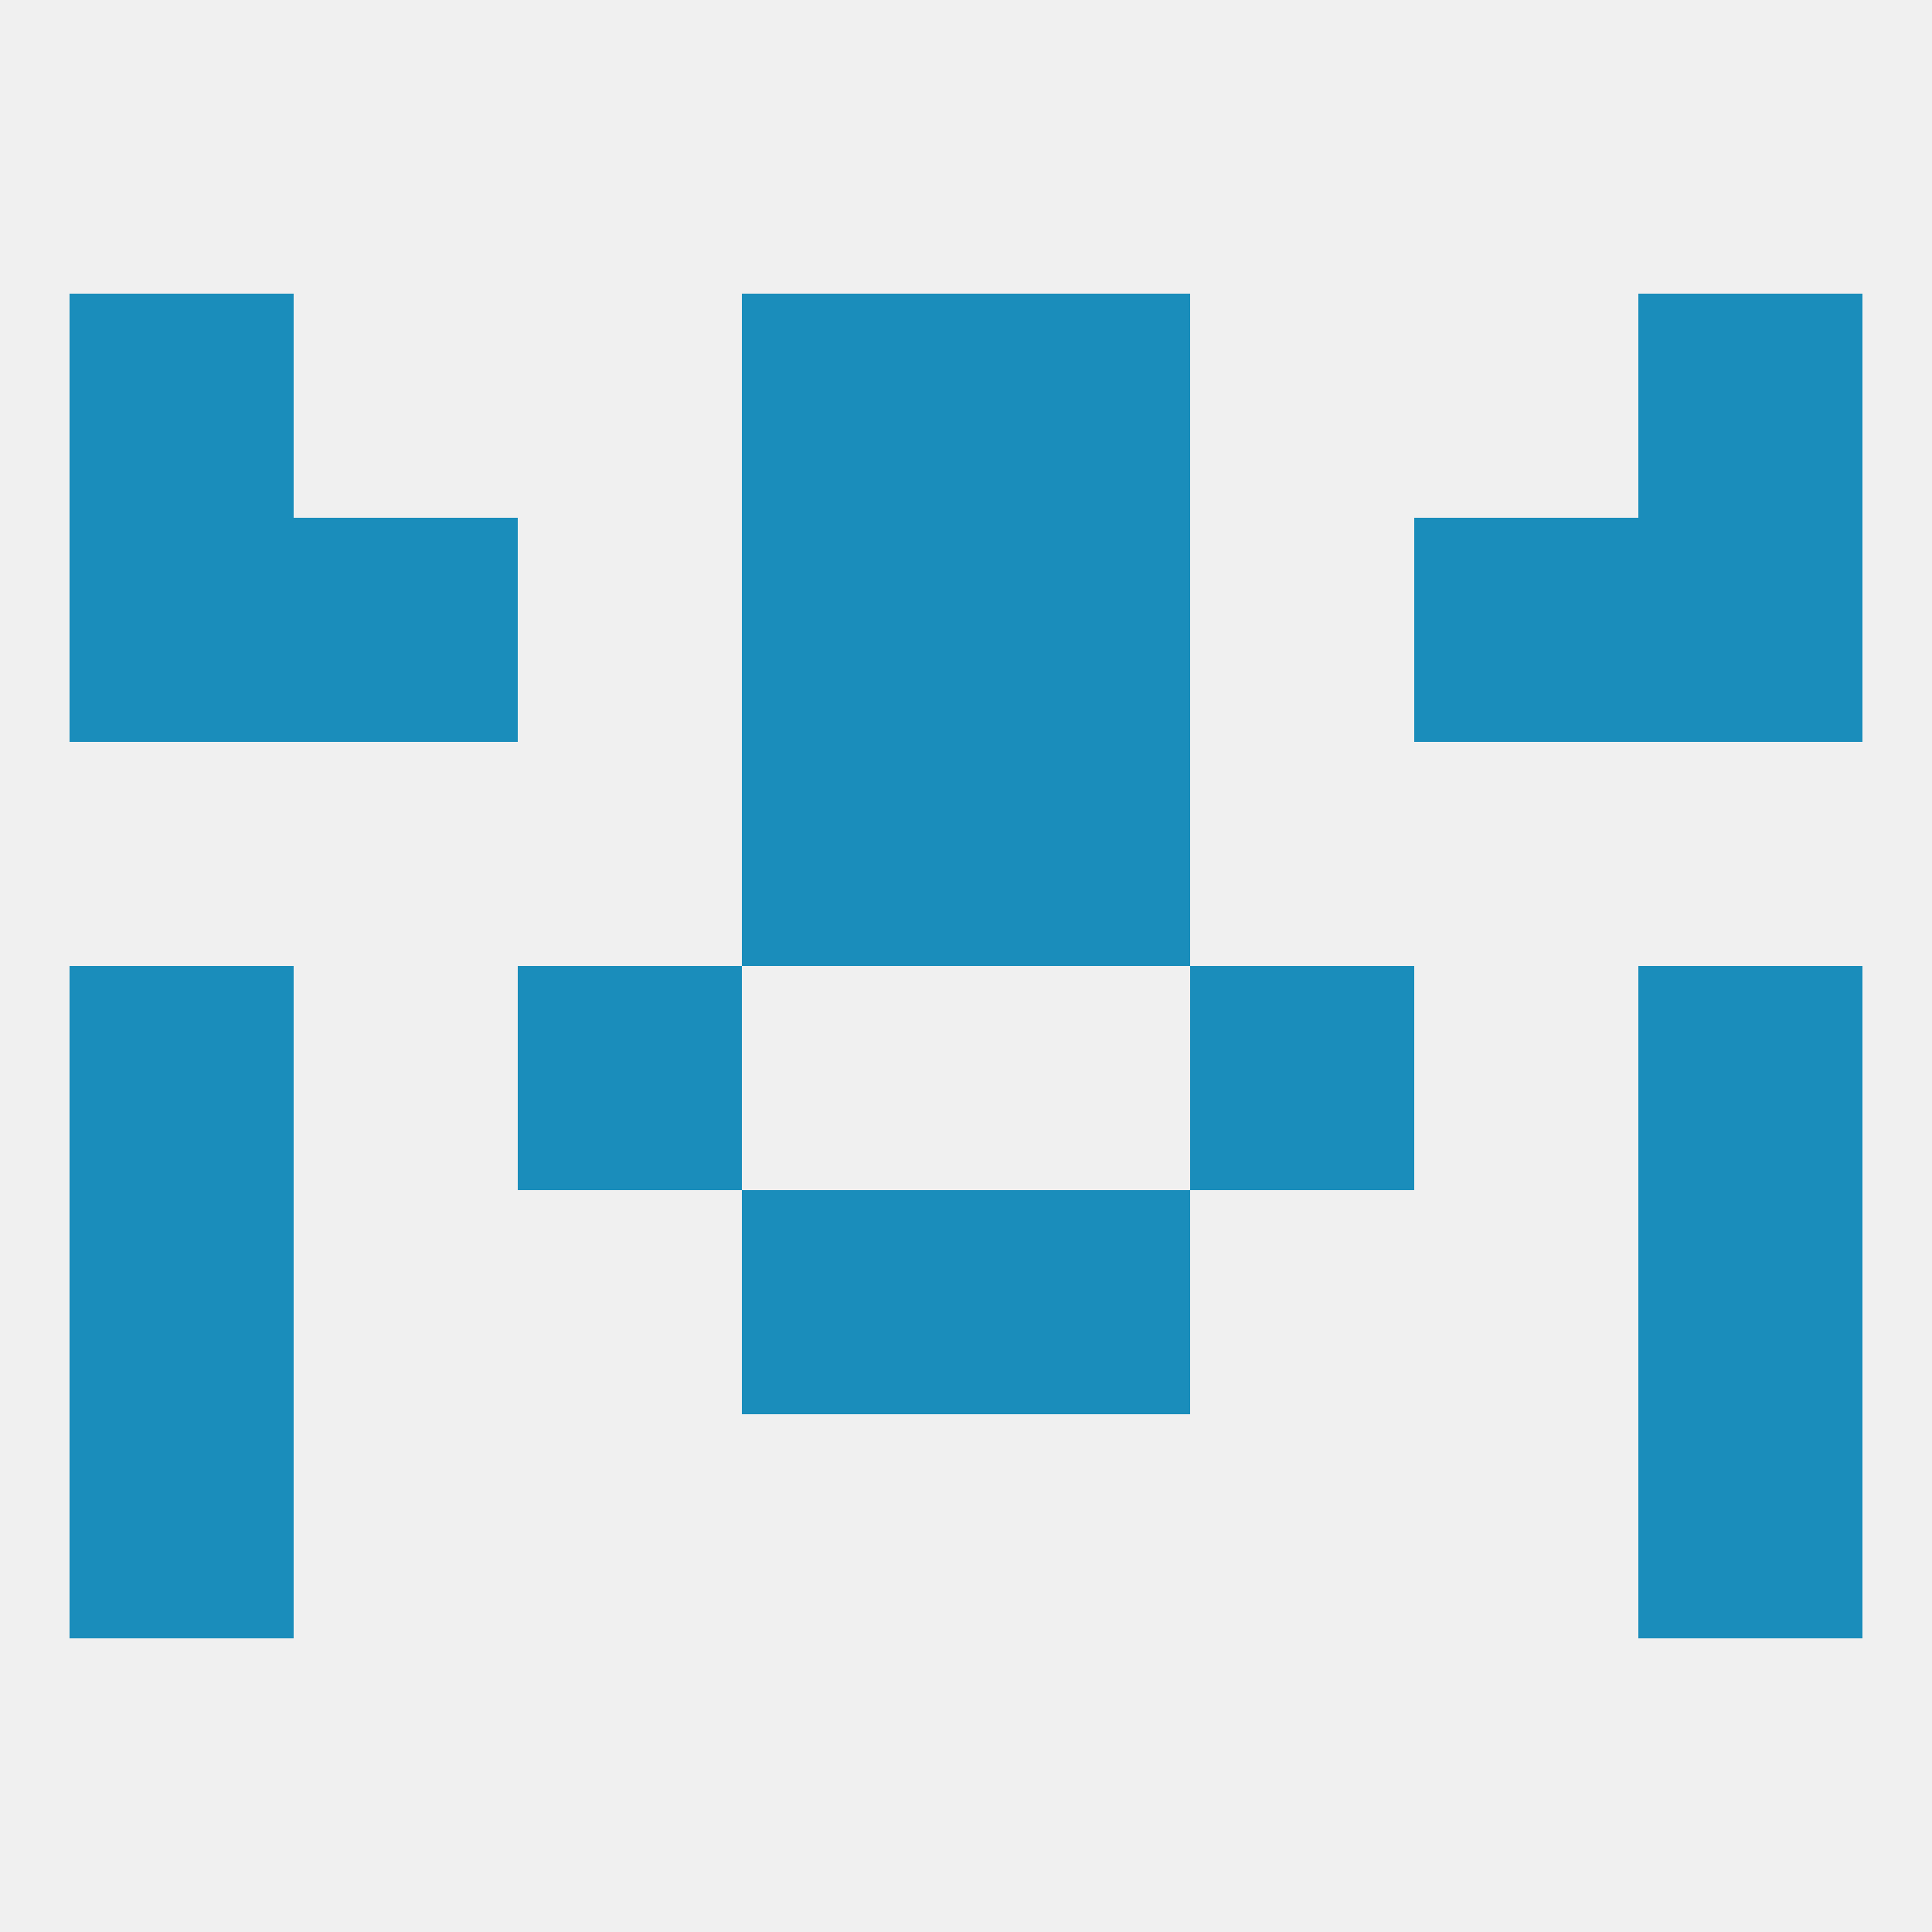
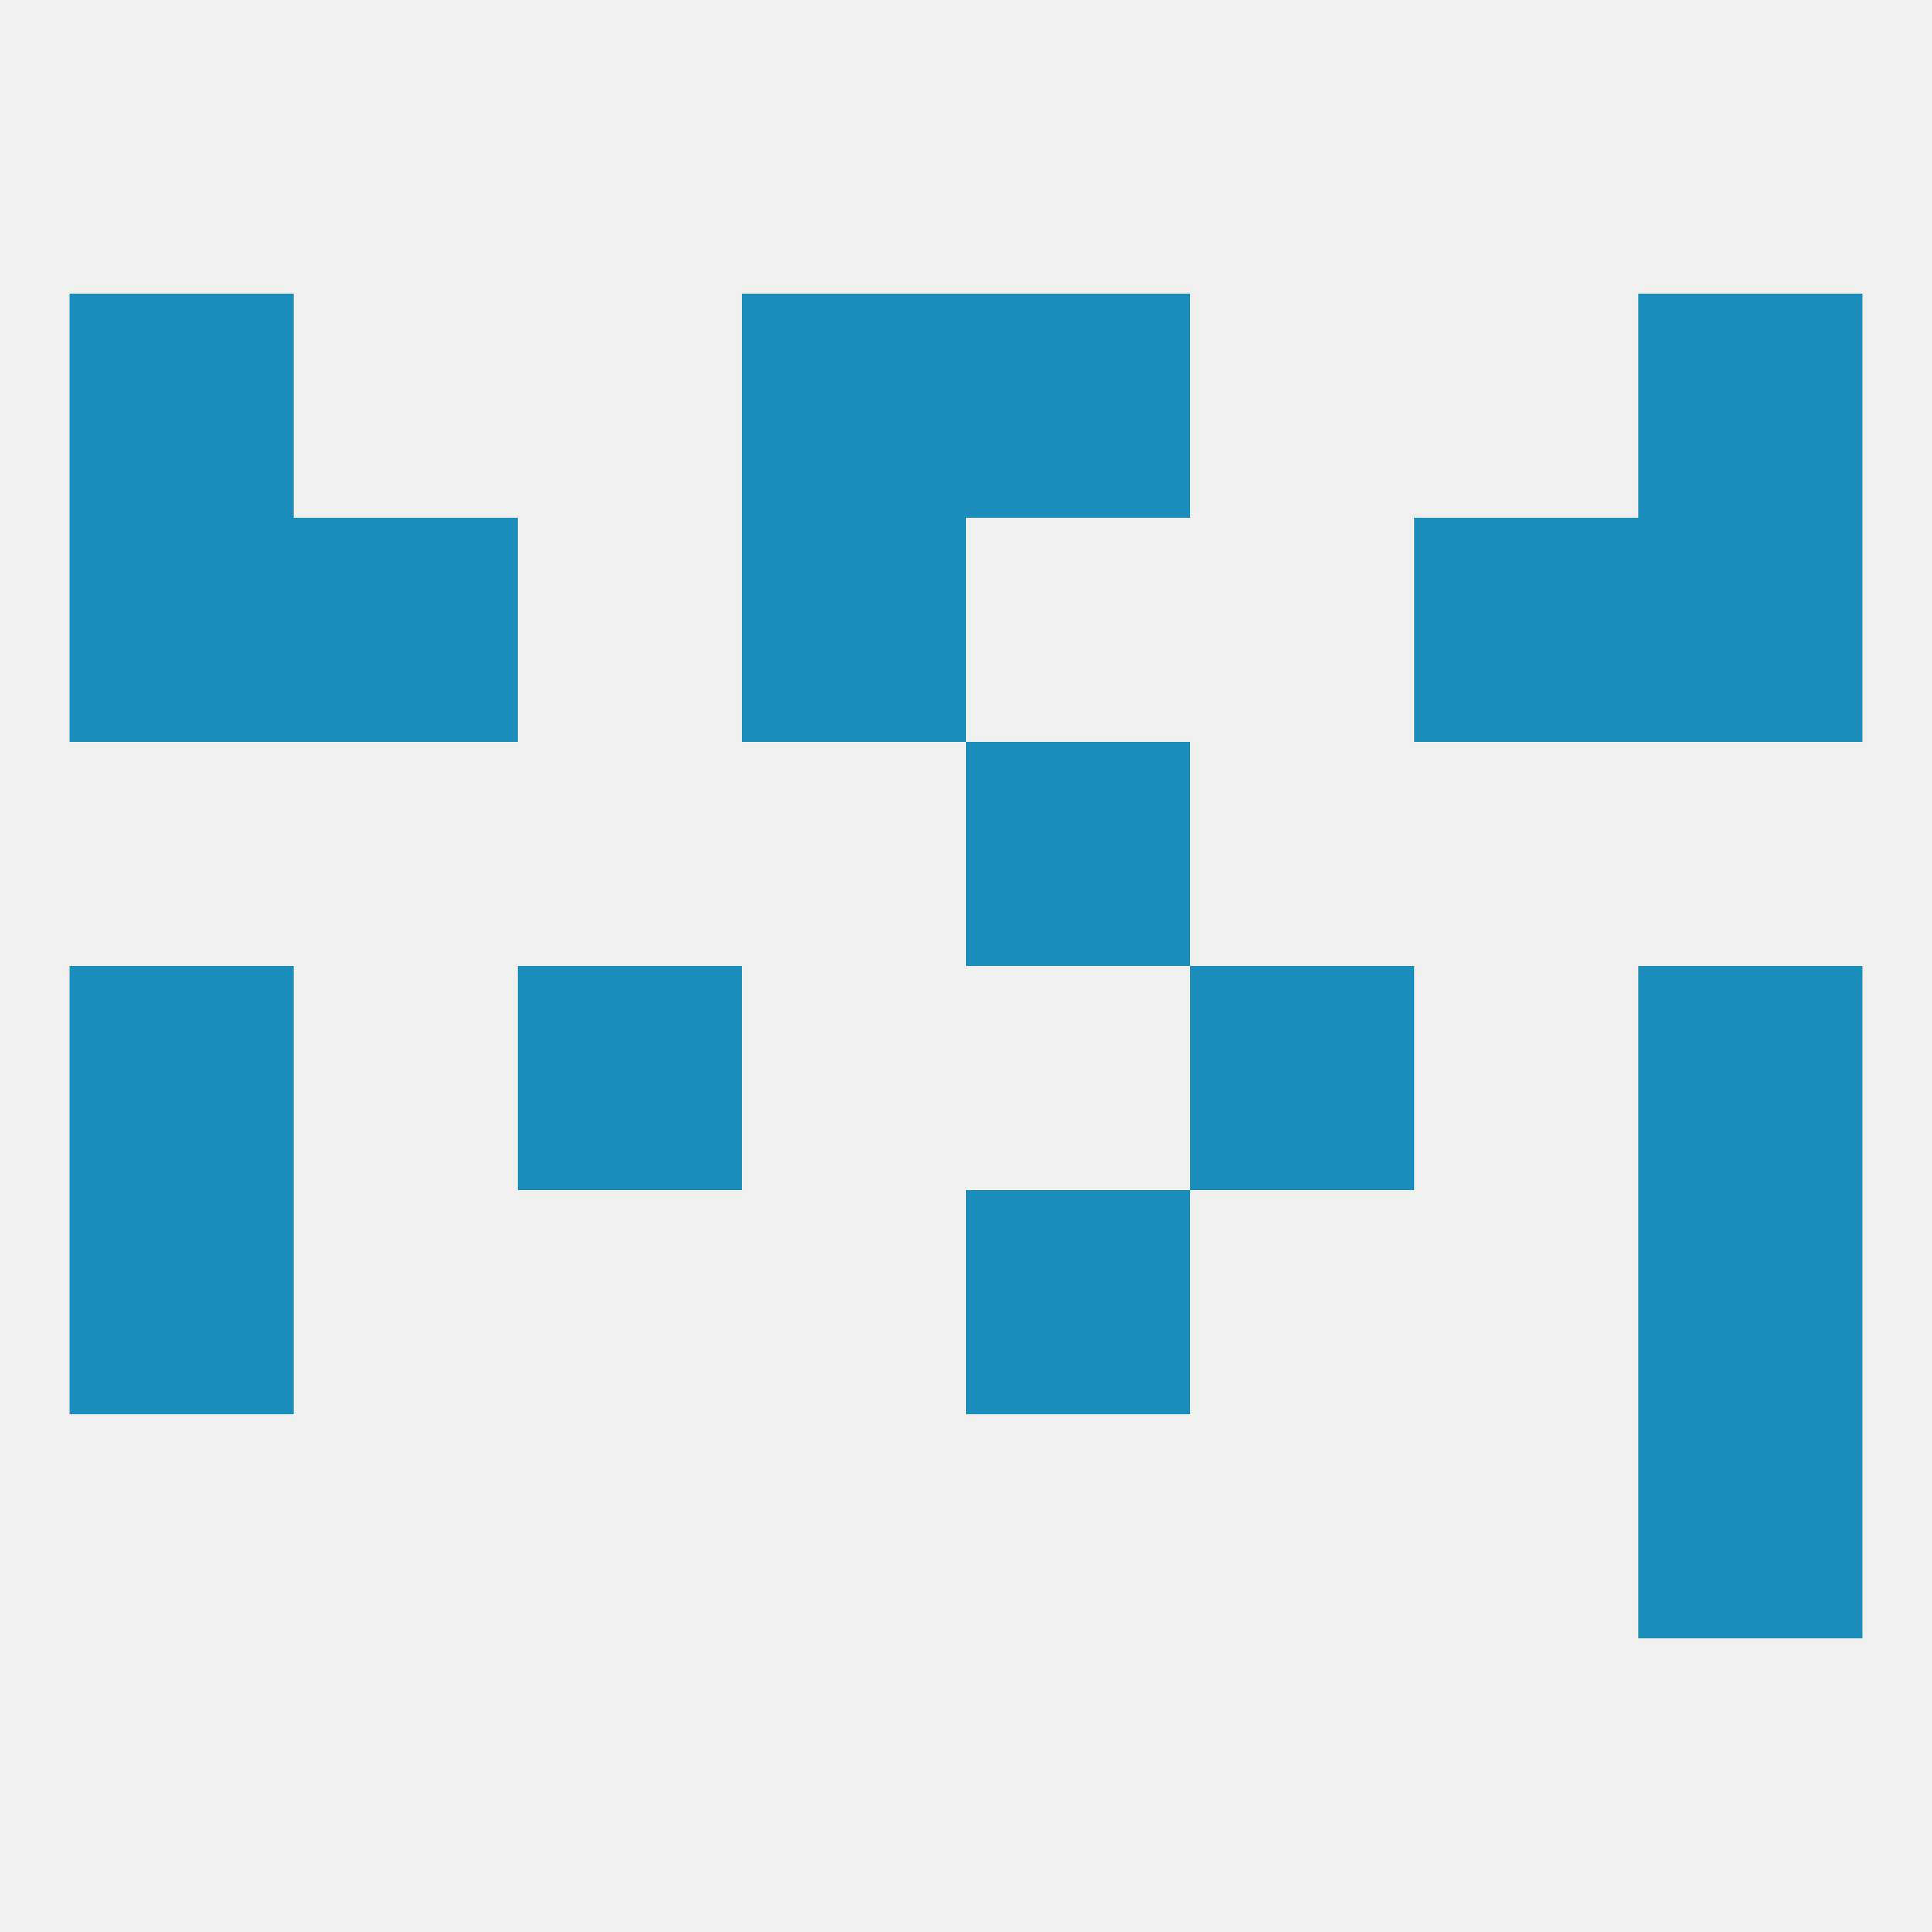
<svg xmlns="http://www.w3.org/2000/svg" version="1.1" baseprofile="full" width="250" height="250" viewBox="0 0 250 250">
  <rect width="100%" height="100%" fill="rgba(240,240,240,255)" />
  <rect x="212" y="125" width="29" height="29" fill="rgba(26,141,187,255)" />
  <rect x="67" y="125" width="29" height="29" fill="rgba(26,141,187,255)" />
  <rect x="154" y="125" width="29" height="29" fill="rgba(26,141,187,255)" />
  <rect x="9" y="125" width="29" height="29" fill="rgba(26,141,187,255)" />
-   <rect x="96" y="154" width="29" height="29" fill="rgba(26,141,187,255)" />
  <rect x="125" y="154" width="29" height="29" fill="rgba(26,141,187,255)" />
  <rect x="9" y="154" width="29" height="29" fill="rgba(26,141,187,255)" />
  <rect x="212" y="154" width="29" height="29" fill="rgba(26,141,187,255)" />
  <rect x="212" y="183" width="29" height="29" fill="rgba(26,141,187,255)" />
-   <rect x="9" y="183" width="29" height="29" fill="rgba(26,141,187,255)" />
-   <rect x="96" y="96" width="29" height="29" fill="rgba(26,141,187,255)" />
  <rect x="125" y="96" width="29" height="29" fill="rgba(26,141,187,255)" />
  <rect x="38" y="67" width="29" height="29" fill="rgba(26,141,187,255)" />
  <rect x="183" y="67" width="29" height="29" fill="rgba(26,141,187,255)" />
  <rect x="96" y="67" width="29" height="29" fill="rgba(26,141,187,255)" />
-   <rect x="125" y="67" width="29" height="29" fill="rgba(26,141,187,255)" />
  <rect x="9" y="67" width="29" height="29" fill="rgba(26,141,187,255)" />
  <rect x="212" y="67" width="29" height="29" fill="rgba(26,141,187,255)" />
  <rect x="212" y="38" width="29" height="29" fill="rgba(26,141,187,255)" />
  <rect x="96" y="38" width="29" height="29" fill="rgba(26,141,187,255)" />
  <rect x="125" y="38" width="29" height="29" fill="rgba(26,141,187,255)" />
  <rect x="9" y="38" width="29" height="29" fill="rgba(26,141,187,255)" />
</svg>